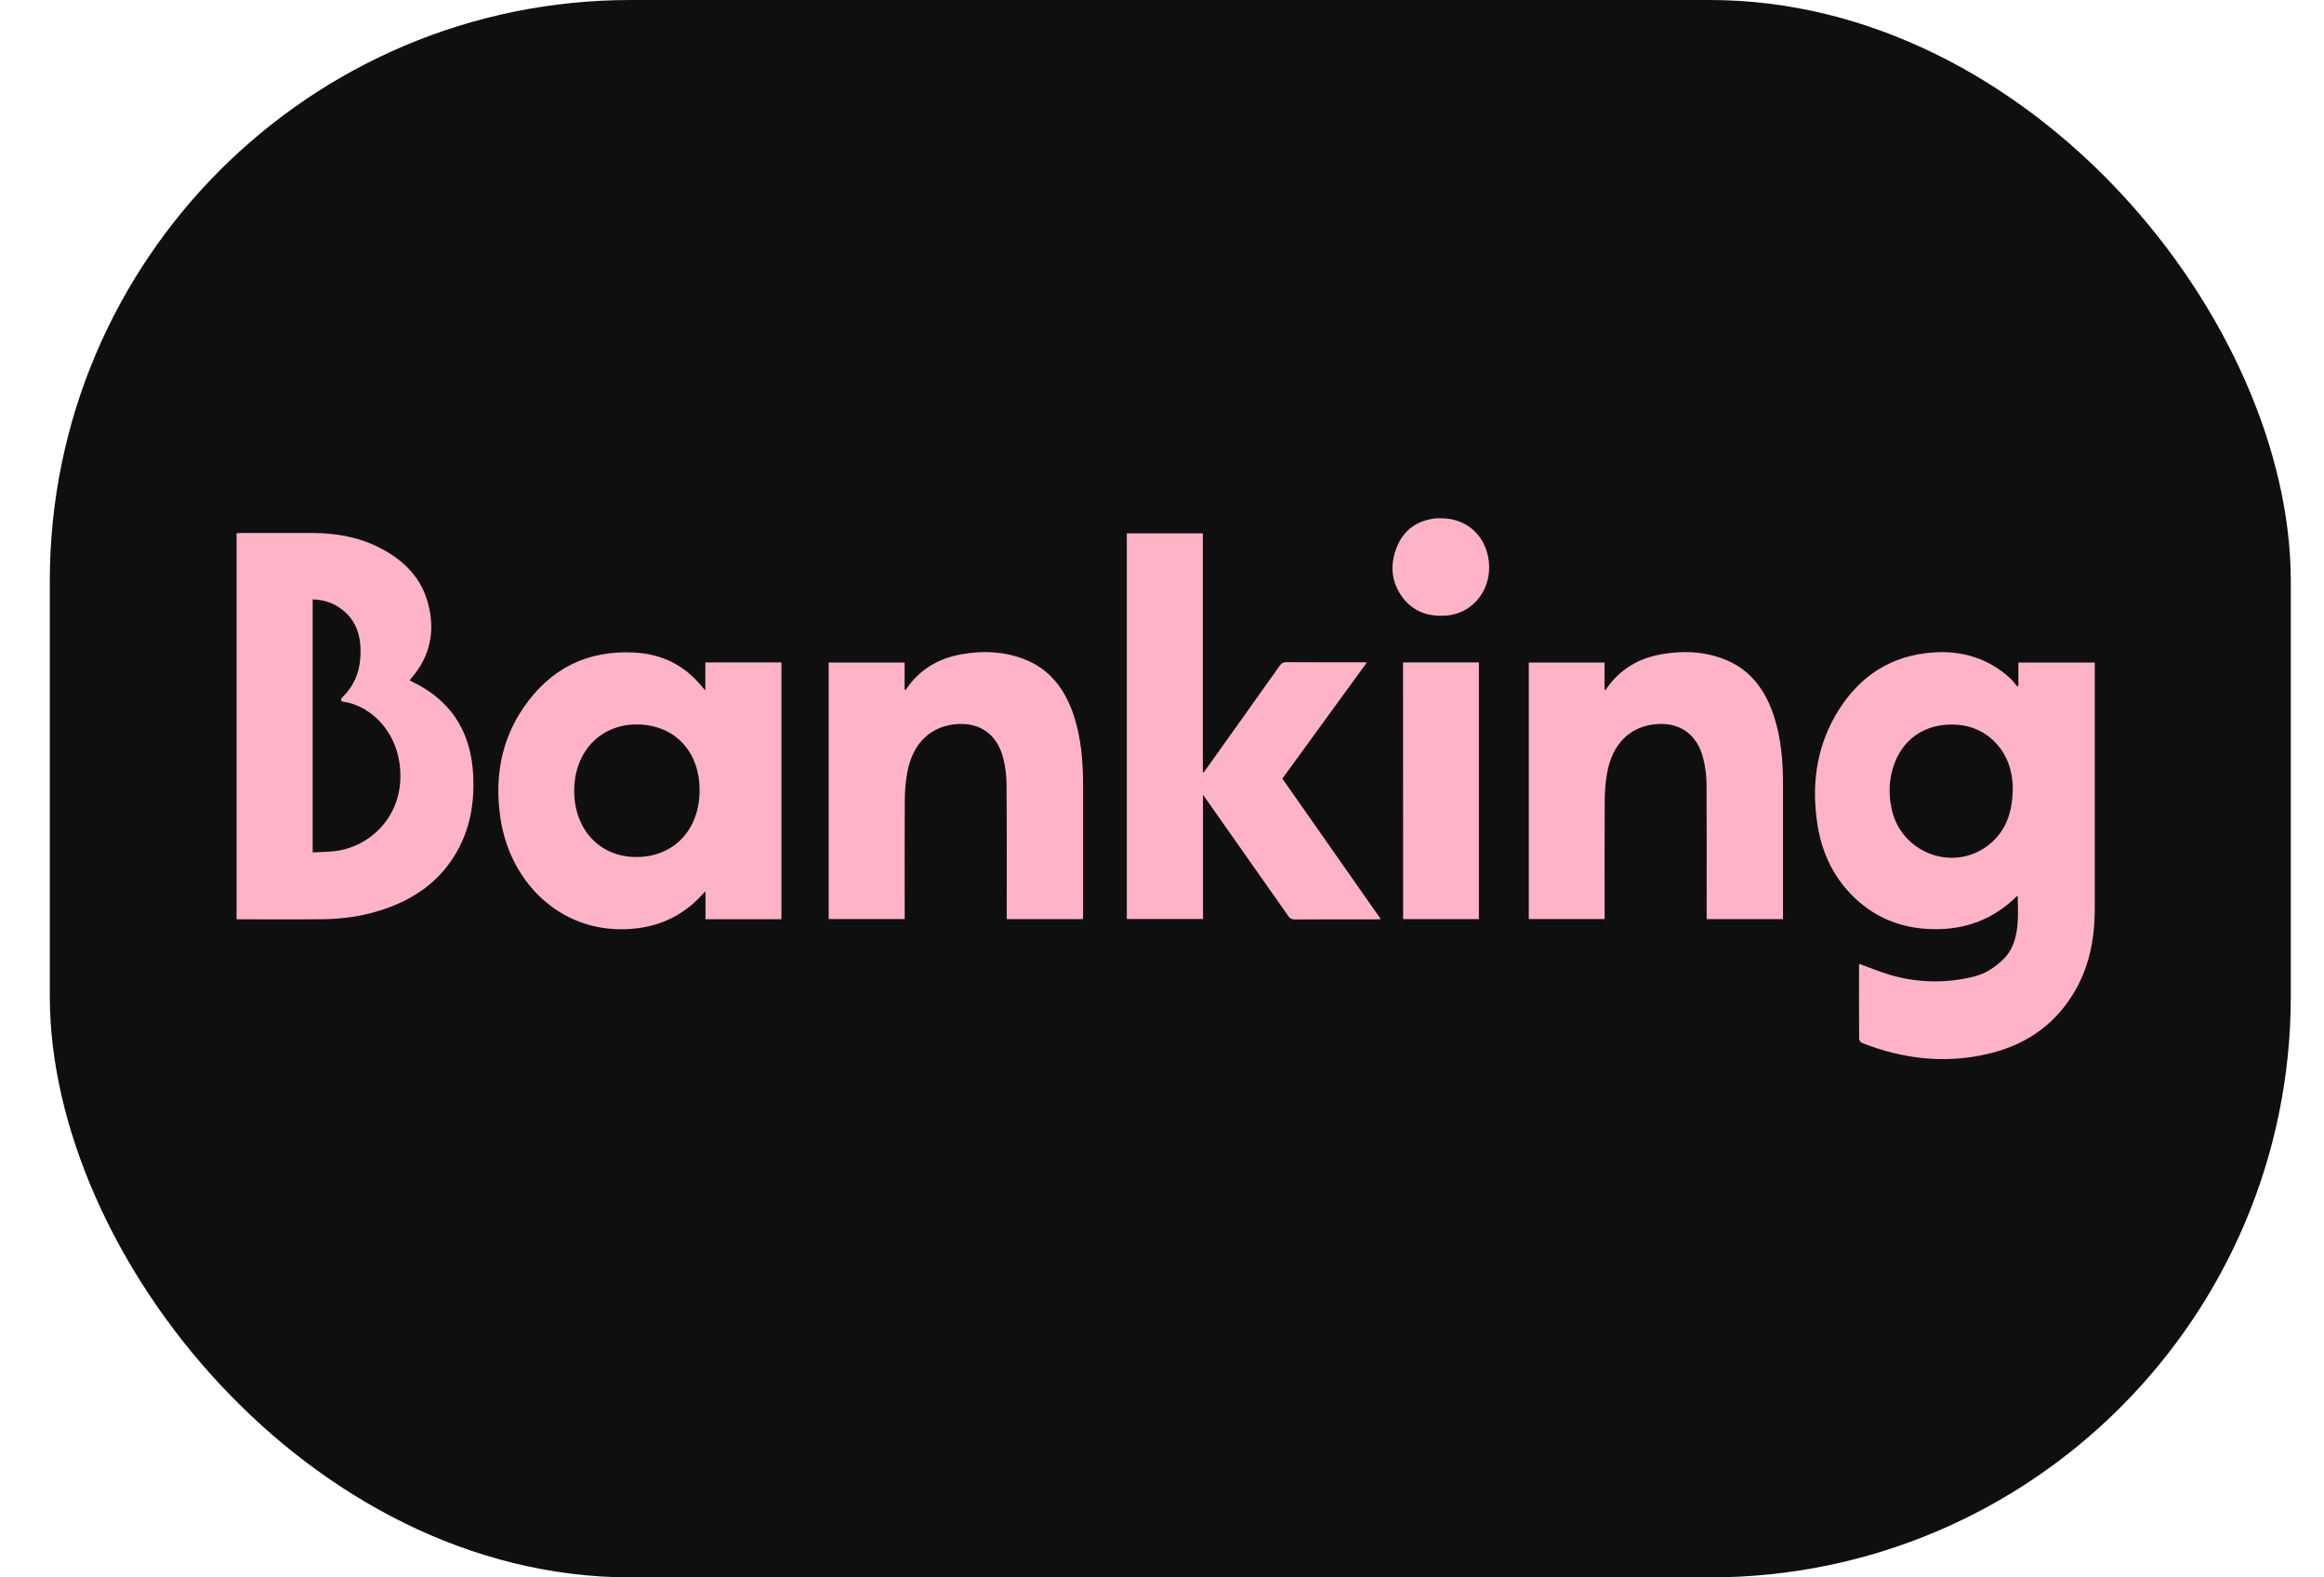
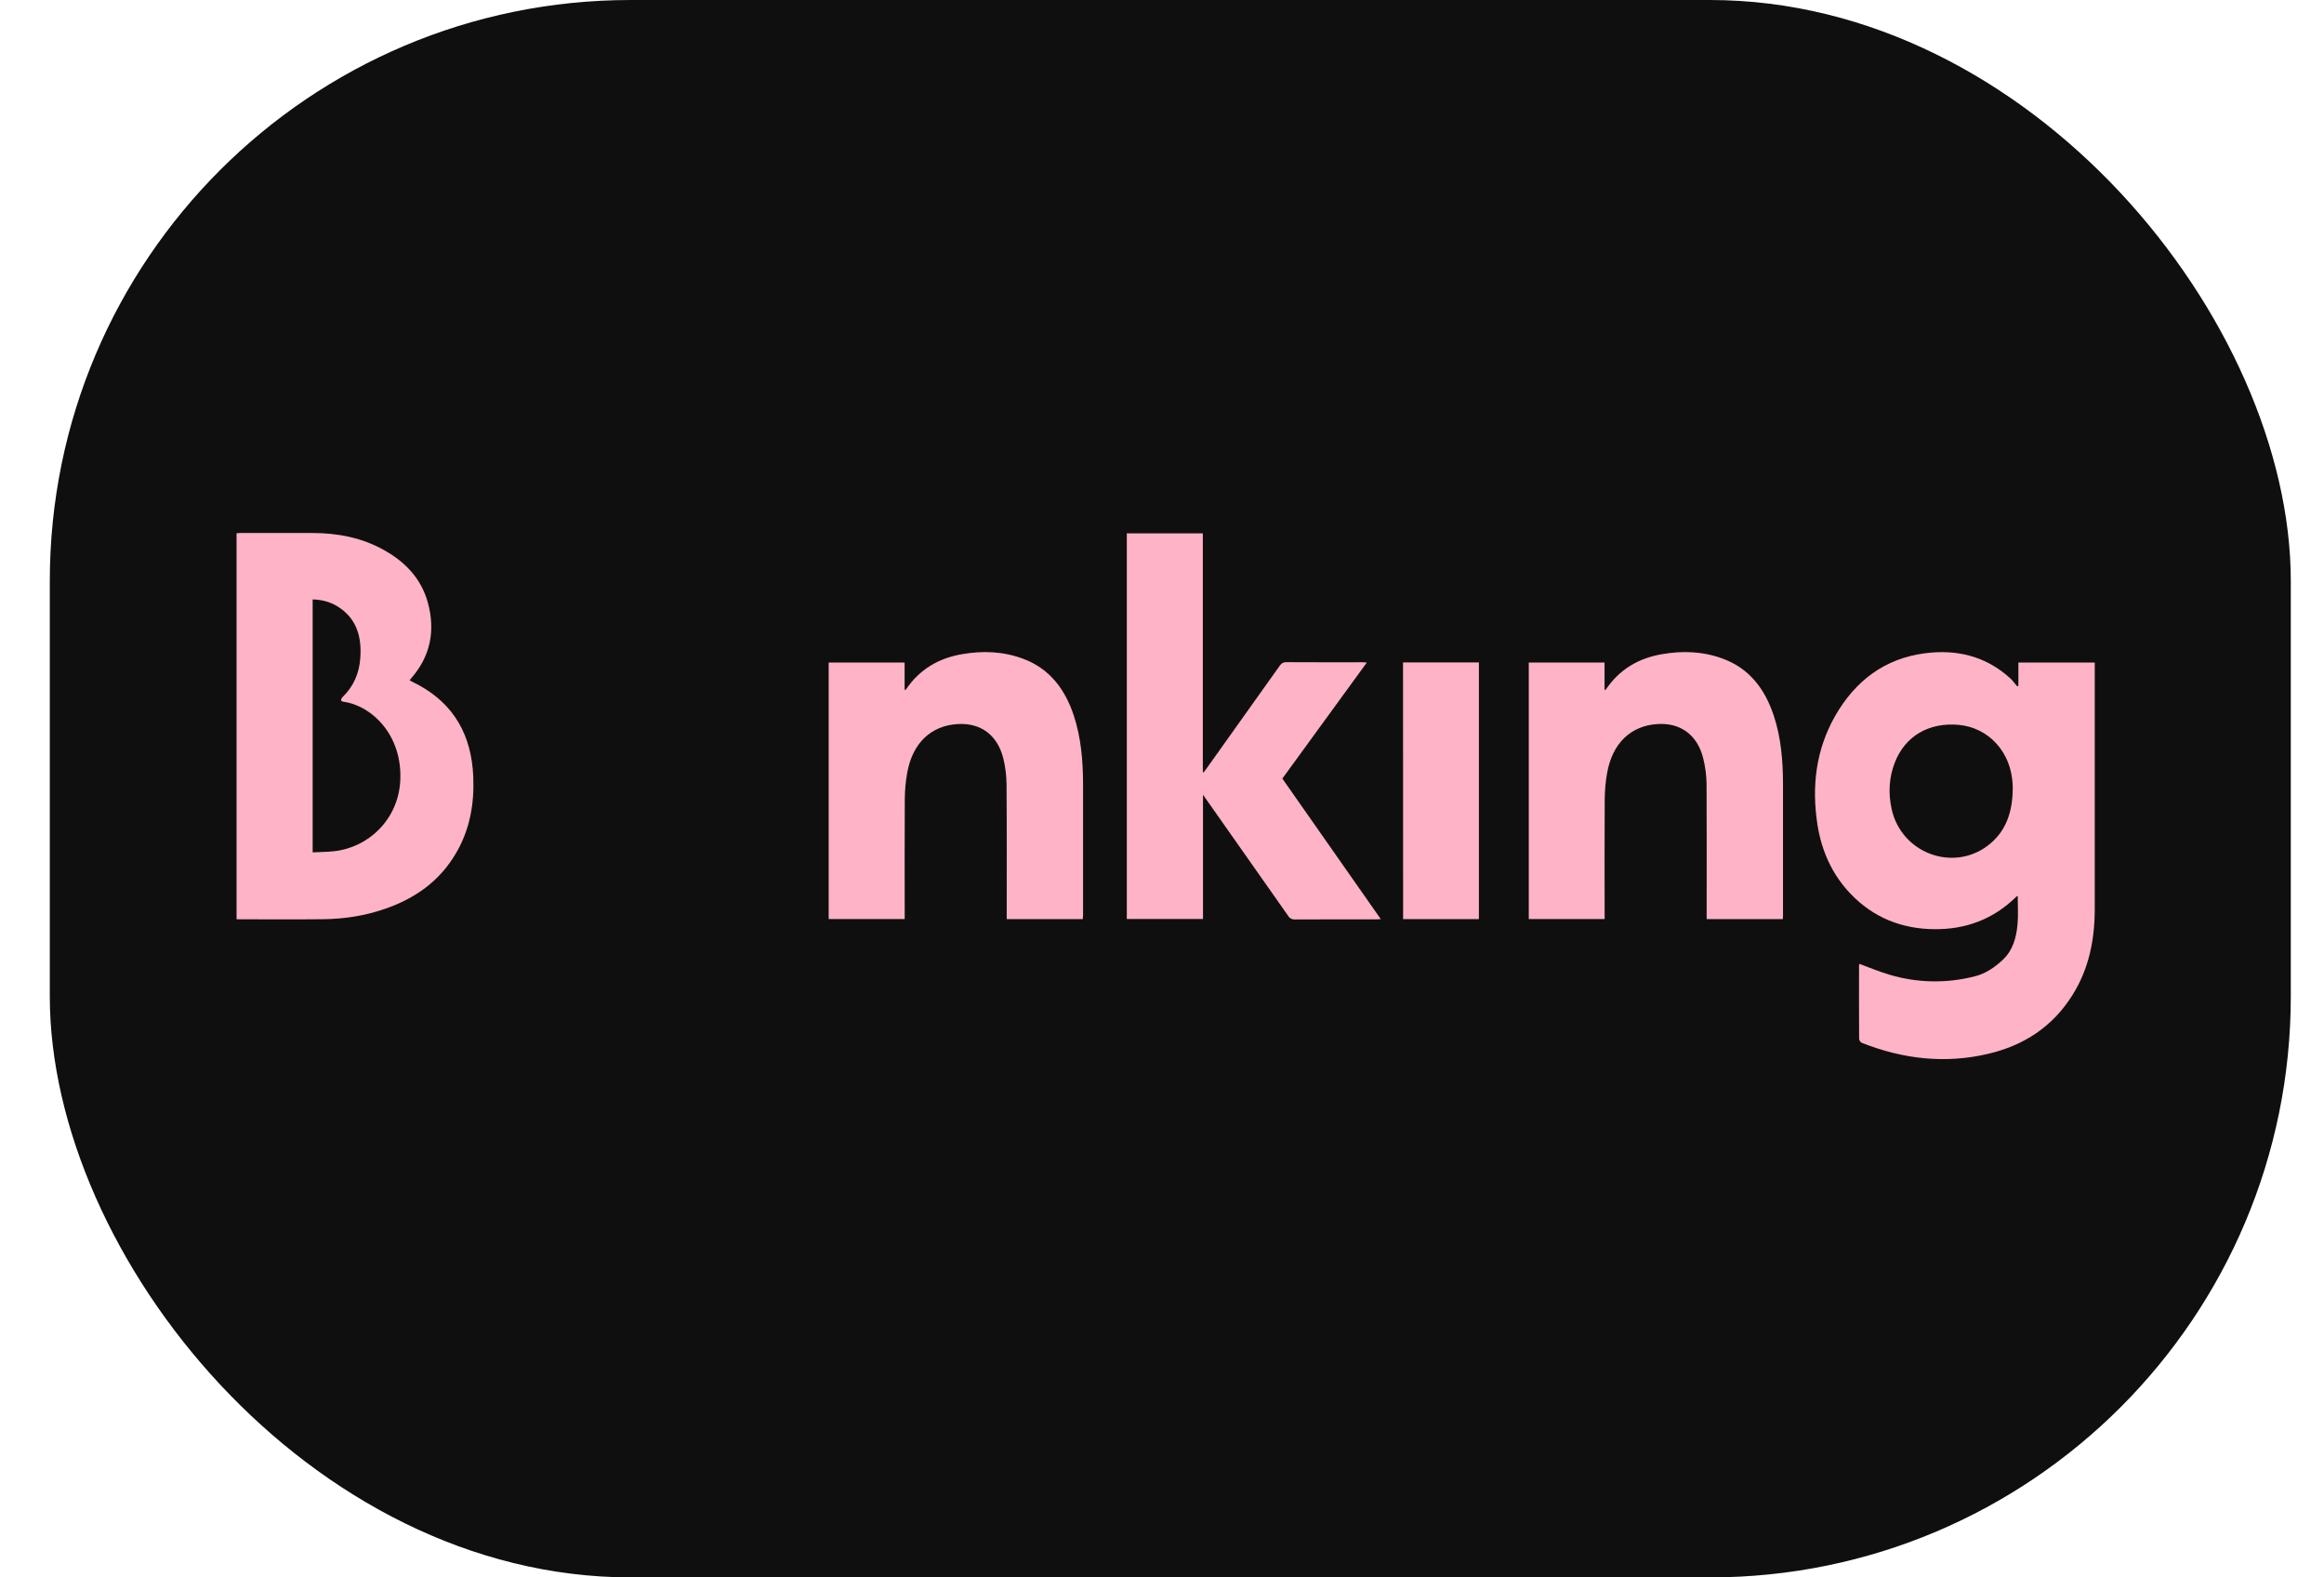
<svg xmlns="http://www.w3.org/2000/svg" width="28" height="19" viewBox="0 0 28 19" fill="none">
  <rect x="0.6" width="27" height="19" rx="7" fill="#0F0F0F" />
-   <path d="M17.363 6.243C17.649 6.242 17.871 6.423 17.928 6.702C18.003 7.069 17.762 7.398 17.406 7.416C17.207 7.426 17.031 7.369 16.902 7.201C16.761 7.015 16.743 6.804 16.829 6.59C16.915 6.377 17.081 6.266 17.299 6.244C17.32 6.241 17.342 6.243 17.363 6.243Z" fill="#FFB3C7" />
  <path d="M22.401 11.61C22.526 11.655 22.647 11.706 22.77 11.742C23.105 11.841 23.458 11.847 23.796 11.759C23.923 11.727 24.03 11.654 24.127 11.564C24.252 11.448 24.294 11.292 24.308 11.128C24.318 11.017 24.31 10.904 24.31 10.791C24.304 10.793 24.298 10.797 24.293 10.801C24.015 11.074 23.682 11.196 23.306 11.192C22.916 11.189 22.573 11.056 22.293 10.763C22.075 10.534 21.947 10.252 21.897 9.933C21.826 9.475 21.878 9.035 22.106 8.631C22.352 8.197 22.711 7.931 23.19 7.869C23.572 7.819 23.924 7.9 24.223 8.173C24.253 8.201 24.277 8.237 24.304 8.268L24.318 8.259V7.98H25.238V8.035C25.238 9.006 25.238 9.978 25.238 10.948C25.238 11.318 25.168 11.667 24.973 11.98C24.731 12.37 24.38 12.593 23.956 12.693C23.436 12.816 22.927 12.757 22.431 12.561C22.422 12.556 22.415 12.55 22.41 12.542C22.404 12.534 22.4 12.524 22.399 12.515C22.397 12.22 22.398 11.926 22.398 11.632C22.398 11.624 22.399 11.617 22.401 11.61ZM24.25 9.501C24.25 9.051 23.948 8.762 23.598 8.731C23.245 8.7 22.956 8.86 22.829 9.185C22.758 9.367 22.749 9.559 22.792 9.75C22.91 10.273 23.523 10.505 23.946 10.188C24.161 10.026 24.247 9.796 24.25 9.501Z" fill="#FFB3C7" />
  <path d="M4.937 8.196C4.976 8.216 5.016 8.236 5.054 8.257C5.473 8.489 5.681 8.86 5.702 9.353C5.716 9.678 5.662 9.987 5.499 10.268C5.298 10.617 4.996 10.824 4.636 10.948C4.396 11.031 4.148 11.069 3.896 11.072C3.557 11.076 3.217 11.073 2.878 11.073C2.87 11.073 2.862 11.072 2.85 11.072V6.423C2.864 6.422 2.879 6.42 2.893 6.42C3.185 6.42 3.477 6.419 3.769 6.42C4.073 6.421 4.366 6.477 4.636 6.631C4.883 6.771 5.075 6.968 5.155 7.259C5.248 7.598 5.185 7.906 4.955 8.169C4.949 8.175 4.944 8.182 4.939 8.189C4.939 8.189 4.938 8.192 4.937 8.196ZM3.767 10.267C3.857 10.262 3.943 10.262 4.027 10.253C4.443 10.206 4.794 9.871 4.822 9.413C4.855 8.86 4.483 8.501 4.14 8.453C4.129 8.452 4.109 8.442 4.109 8.437C4.11 8.422 4.116 8.408 4.126 8.398C4.258 8.27 4.329 8.111 4.341 7.924C4.358 7.686 4.305 7.476 4.108 7.332C4.006 7.257 3.892 7.223 3.767 7.22V10.267Z" fill="#FFB3C7" />
-   <path d="M9.415 11.072H8.5V10.736C8.445 10.791 8.399 10.842 8.348 10.887C8.09 11.11 7.79 11.197 7.461 11.193C6.696 11.181 6.132 10.589 6.027 9.839C5.96 9.366 6.036 8.923 6.303 8.53C6.63 8.048 7.082 7.83 7.643 7.86C7.918 7.875 8.162 7.969 8.365 8.169C8.41 8.213 8.45 8.263 8.498 8.317V7.979H9.415V11.072ZM8.429 9.518C8.429 9.047 8.123 8.727 7.671 8.726C7.232 8.726 6.92 9.055 6.918 9.522C6.917 9.993 7.227 10.324 7.669 10.323C8.119 10.322 8.429 9.994 8.429 9.518Z" fill="#FFB3C7" />
  <path d="M15.45 9.378L16.636 11.071C16.607 11.072 16.589 11.074 16.572 11.074C16.247 11.074 15.923 11.073 15.598 11.075C15.583 11.076 15.568 11.072 15.554 11.065C15.541 11.058 15.529 11.047 15.521 11.033C15.195 10.569 14.869 10.105 14.542 9.641L14.494 9.573V11.069H13.576V6.424H14.492V9.299L14.502 9.304C14.512 9.29 14.523 9.276 14.533 9.262C14.829 8.848 15.124 8.433 15.419 8.018C15.44 7.989 15.46 7.976 15.496 7.976C15.803 7.978 16.109 7.977 16.416 7.977C16.43 7.977 16.444 7.979 16.468 7.98L15.45 9.378Z" fill="#FFB3C7" />
  <path d="M9.984 11.07V7.98H10.899V8.309C10.907 8.308 10.913 8.308 10.913 8.308C11.079 8.06 11.311 7.928 11.589 7.88C11.839 7.836 12.086 7.845 12.327 7.935C12.64 8.051 12.829 8.294 12.936 8.615C13.025 8.883 13.048 9.162 13.049 9.443C13.049 9.97 13.049 10.496 13.049 11.022C13.049 11.037 13.047 11.053 13.046 11.071H12.129V11.011C12.129 10.49 12.131 9.968 12.127 9.447C12.126 9.342 12.113 9.237 12.088 9.135C12.018 8.855 11.819 8.707 11.544 8.721C11.218 8.738 10.994 8.949 10.93 9.31C10.911 9.415 10.902 9.522 10.901 9.629C10.898 10.088 10.9 10.547 10.9 11.005V11.07L9.984 11.07Z" fill="#FFB3C7" />
  <path d="M21.48 11.071H20.562V11.011C20.562 10.489 20.564 9.968 20.561 9.447C20.56 9.342 20.546 9.237 20.521 9.135C20.451 8.853 20.249 8.705 19.973 8.721C19.649 8.74 19.427 8.951 19.363 9.31C19.344 9.415 19.335 9.522 19.334 9.629C19.331 10.088 19.333 10.547 19.333 11.005V11.07H18.419V7.98H19.332V8.309C19.34 8.308 19.346 8.308 19.346 8.308C19.512 8.06 19.744 7.928 20.022 7.88C20.272 7.836 20.519 7.845 20.76 7.935C21.073 8.051 21.262 8.294 21.369 8.615C21.459 8.883 21.481 9.162 21.482 9.443C21.482 9.97 21.482 10.496 21.482 11.022C21.482 11.037 21.481 11.052 21.48 11.071Z" fill="#FFB3C7" />
  <path d="M16.904 7.979H17.818V11.071H16.905L16.904 7.979Z" fill="#FFB3C7" />
</svg>